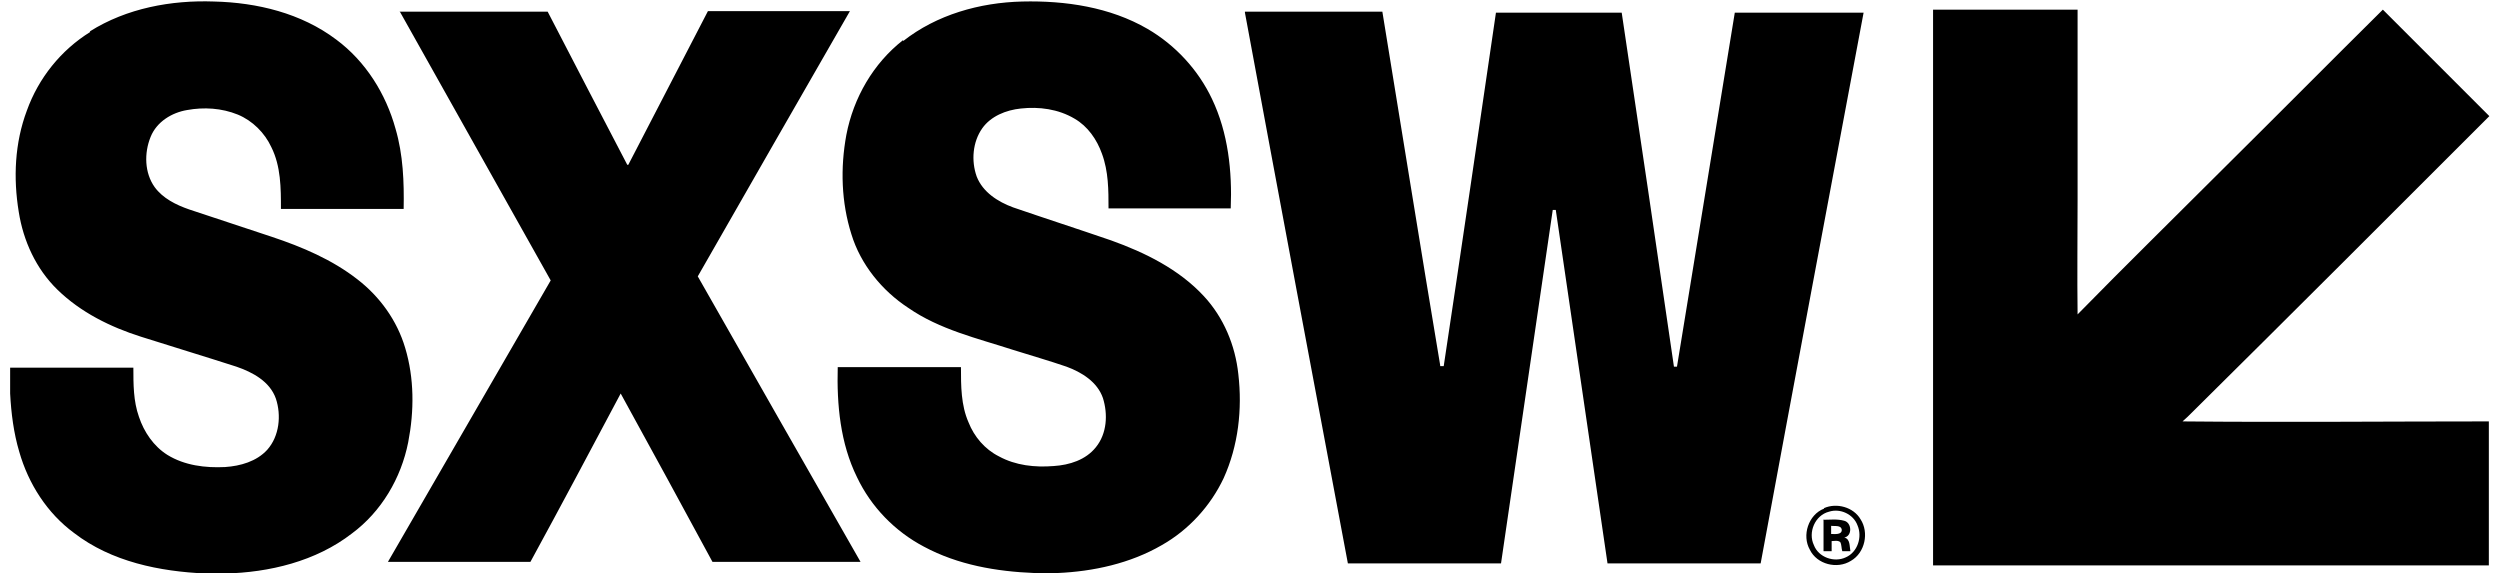
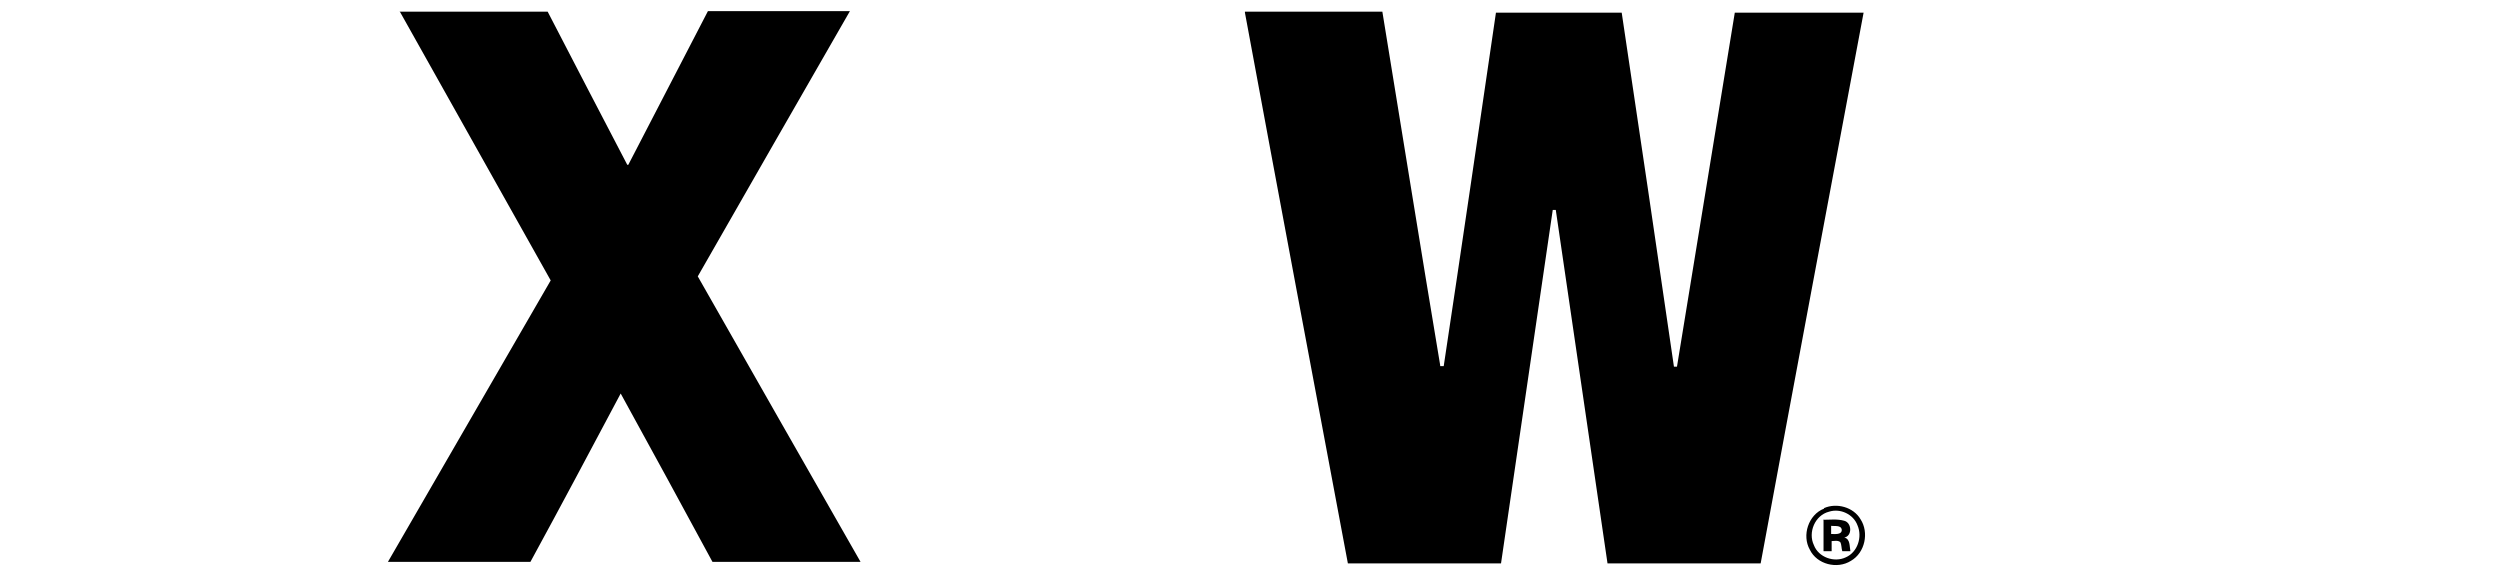
<svg xmlns="http://www.w3.org/2000/svg" id="katman_1" version="1.1" viewBox="0 0 493 113">
-   <path d="M17.7,6.2C25,1.6,33.8,0,42.2.3c8.5.2,17.2,2.3,24.1,7.5,5.8,4.3,9.8,10.7,11.7,17.6,1.5,5.1,1.7,10.5,1.6,15.8h-24.2c0-4.1,0-8.4-1.9-12.2-1.3-2.8-3.7-5.2-6.6-6.4-3.2-1.3-6.7-1.5-10-.9-3,.5-6,2.3-7.2,5.3-1.3,3.2-1.2,7.1.8,9.9,1.6,2.2,4.2,3.5,6.8,4.4,5.4,1.8,10.9,3.6,16.3,5.4,6,2,11.9,4.5,16.9,8.4,4.4,3.4,7.8,8.1,9.4,13.5,1.8,6,1.8,12.4.6,18.6-1.4,7.1-5.3,13.7-11.1,18-7.1,5.5-16.3,7.7-25.1,7.9h-3.7c-9.1-.4-18.6-2.3-26-8-5.3-3.9-9-9.7-10.8-16-1.1-3.7-1.6-7.6-1.8-11.5v-5.1h24.3c0,3.3,0,6.6,1.1,9.7,1,3,2.9,5.8,5.6,7.5,3.4,2.1,7.5,2.6,11.4,2.4,3-.2,6.2-1.1,8.3-3.4,2.4-2.7,2.8-6.8,1.7-10.1-1.2-3.4-4.6-5.2-7.8-6.3-6.2-2-12.5-3.9-18.8-5.9-6-1.9-11.9-4.8-16.5-9.3-4.2-4.1-6.7-9.6-7.6-15.3-1.1-6.7-.8-13.6,1.6-20,2.3-6.4,6.7-11.9,12.5-15.5h0ZM178.1,8.1c6.6-5.2,15.1-7.6,23.5-7.8,8.5-.2,17.3,1.1,24.7,5.4,5.5,3.2,10,8.1,12.7,13.8,3.2,6.7,4,14.3,3.7,21.6h-24.1c0-3.6,0-7.3-1.3-10.8-1-2.8-2.8-5.4-5.4-6.9-3.2-1.9-7-2.4-10.6-2-2.9.3-5.9,1.5-7.6,3.9-1.9,2.7-2.2,6.4-1.1,9.5,1.2,3.1,4.2,5,7.2,6.1,6.4,2.2,12.9,4.3,19.3,6.5,6.7,2.4,13.4,5.7,18.3,11,3.9,4.2,6.2,9.7,6.8,15.4.8,6.9,0,14.1-2.9,20.5-2.6,5.5-6.9,10.2-12.2,13.2-6.2,3.6-13.5,5.2-20.6,5.5h-4.5c-7.5-.3-15.1-1.6-21.8-5.2-5.7-3-10.4-7.8-13.2-13.7-3.3-6.7-4-14.3-3.8-21.7h24.3c0,3.7,0,7.5,1.5,10.9,1.1,2.8,3.2,5.3,6,6.7,3.3,1.8,7.1,2.2,10.8,1.9,3.1-.2,6.3-1.2,8.3-3.7,2.2-2.7,2.4-6.5,1.4-9.7-1.1-3.2-4.2-5.1-7.2-6.2-3.5-1.2-7-2.2-10.5-3.3-7.1-2.3-14.5-4-20.7-8.3-5.2-3.4-9.4-8.6-11.2-14.5-2-6.3-2.2-13.1-1-19.6,1.4-7.3,5.3-14.1,11.2-18.7v.2ZM381.3,1.9h28.4v37.3c0,7.6-.1,15.2,0,22.8,9.5-9.7,19.2-19.2,28.8-28.8,10.5-10.4,20.9-20.9,31.4-31.3l21,21c-19.5,19.5-39,39-58.6,58.4-.6.6-1.2,1.2-1.9,1.8,20.1.2,40.3,0,60.4,0v28.4h-109.6V1.9h.1Z" />
  <path d="M78.8,2.3h29.2c5.2,10.1,10.5,20.2,15.7,30.2h.2c5.2-10.1,10.5-20.2,15.7-30.3h28c-10,17.4-20,34.8-30,52.3,10.7,18.8,21.4,37.6,32.1,56.3h-29.2c-6-11.1-12-22.1-18.1-33.2-5.9,11.1-11.8,22.2-17.8,33.2h-28.1c10.7-18.5,21.4-37,32.1-55.5-9.9-17.7-19.9-35.4-29.8-53.1h0ZM245.5,2.3h27.1c3.8,23.2,7.5,46.4,11.4,69.7v.2c.3,0,.5,0,.7,0,3.5-23.2,6.9-46.5,10.3-69.7h24.8c3.5,23.3,6.9,46.5,10.3,69.8h.6c3.8-23.3,7.6-46.6,11.4-69.8h25.4c-6.8,36.2-13.6,72.4-20.3,108.6h-30.2c-3.4-23.2-6.8-46.4-10.2-69.7h-.6c-3.4,23.2-6.8,46.4-10.2,69.7h-30.2c-6.8-36.2-13.6-72.4-20.3-108.6h0ZM359.7,100.2c2.5-1.1,5.8-.2,7.2,2.2,1.7,2.6.9,6.6-1.9,8.2-2.7,1.7-6.7.7-8.1-2.2-1.6-2.8-.3-6.9,2.8-8.1M360.7,100.9c-2.8.7-4.2,4.1-3,6.6.9,2.4,4,3.5,6.3,2.4,2.3-1,3.3-4,2.3-6.3-.8-2.2-3.4-3.4-5.6-2.7h0Z" />
  <path d="M359.5,102.5c1.4,0,2.8-.2,4.2.2,1.5.4,1.6,3,0,3.3,1.2.3,1,1.7,1.2,2.7h-1.6c-.2-.6-.1-1.2-.4-1.8-.5-.4-1.2-.2-1.7-.2v2h-1.6v-6.1M361.1,103.7v1.6c.7,0,2.1.2,2.1-.8-.1-1-1.4-.7-2.1-.8Z" />
</svg>